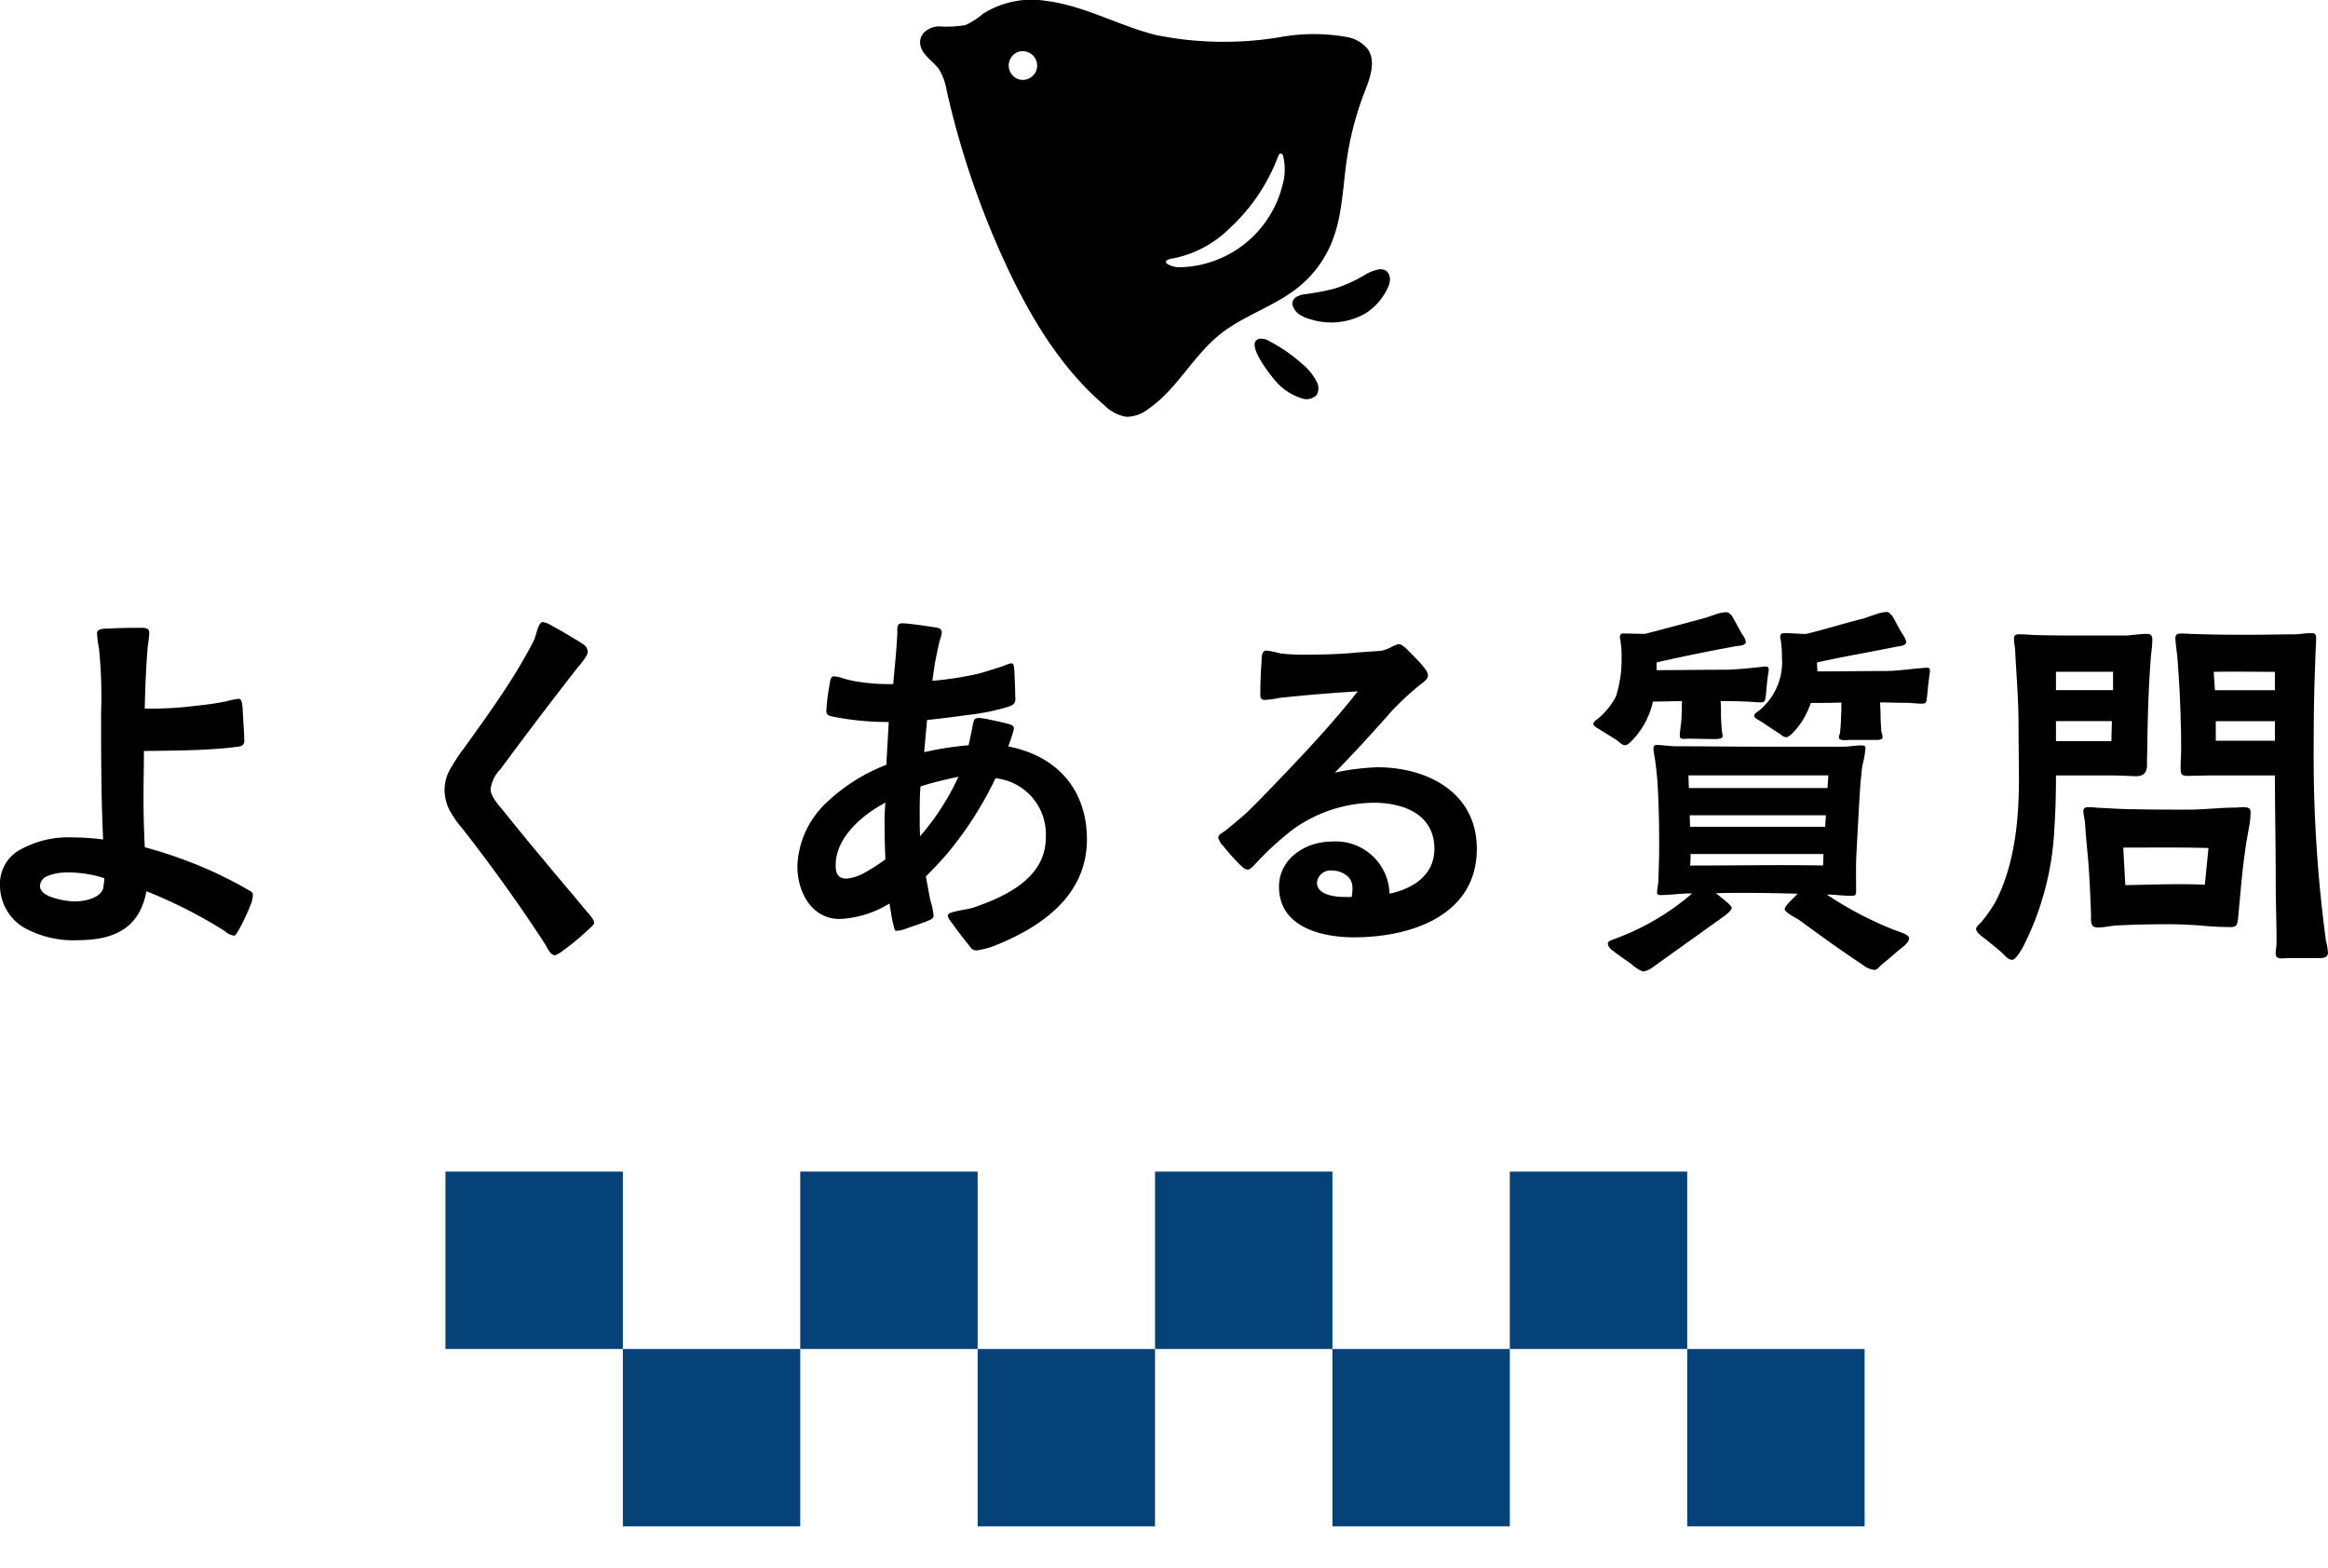
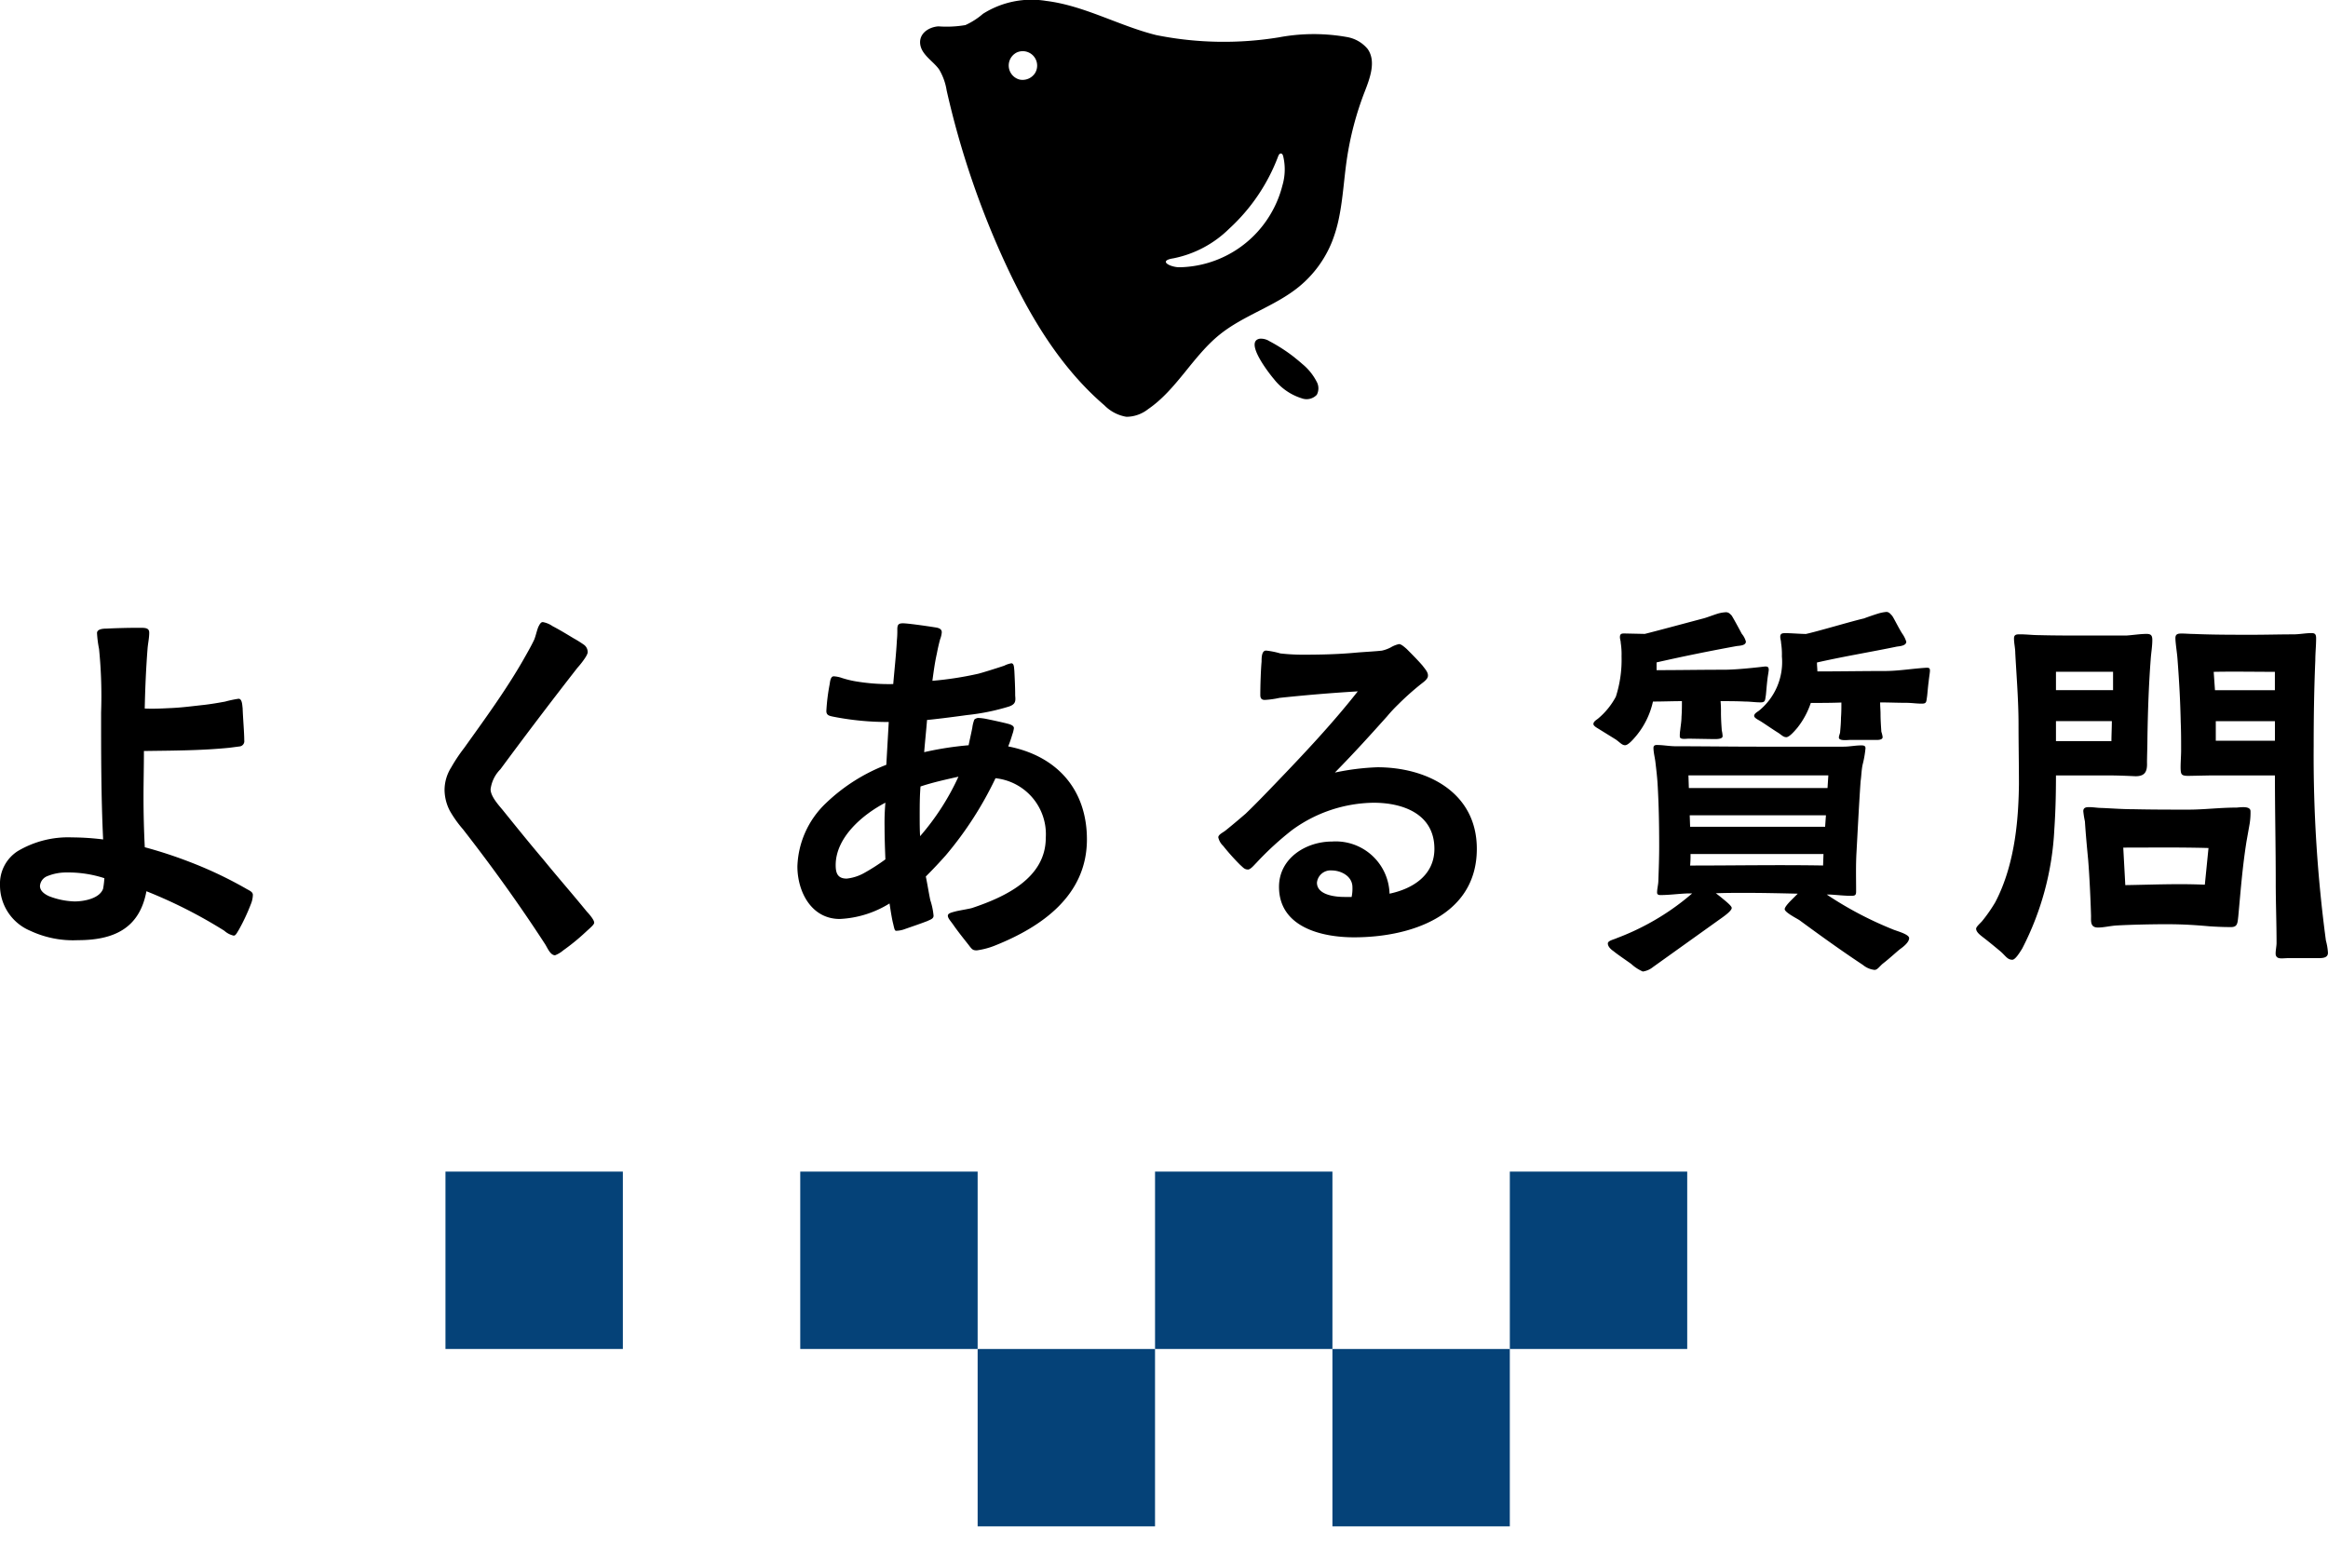
<svg xmlns="http://www.w3.org/2000/svg" id="_共通_タイトル" data-name="【共通】タイトル" width="182.656" height="123.07" viewBox="0 0 182.656 123.07">
  <rect id="長方形_2119" data-name="長方形 2119" width="180" height="120" transform="translate(0.952 3.07)" fill="none" />
  <g id="ol">
    <path id="パス_18644" data-name="パス 18644" d="M-83.84-.16c2.784,0,4.832-.9,5.376-3.84A37.837,37.837,0,0,1-72.352-.9a1.632,1.632,0,0,0,.736.384c.16,0,.256-.224.416-.48a15.624,15.624,0,0,0,.928-1.984,2.032,2.032,0,0,0,.16-.736c0-.256-.32-.352-.576-.512A31.7,31.7,0,0,0-75.072-6.3a34.769,34.769,0,0,0-3.52-1.152q-.1-1.968-.1-3.936c0-1.216.032-2.4.032-3.616,2.24-.032,4.512-.032,6.72-.256l.768-.1a.414.414,0,0,0,.384-.48c0-.608-.1-1.728-.128-2.528-.032-.224-.032-.736-.32-.736a9.057,9.057,0,0,0-1.056.224c-.544.1-1.088.192-1.632.256-.928.1-1.824.224-2.752.256-.64.032-1.28.064-1.92.032.032-1.568.1-3.136.224-4.736.032-.384.128-.8.128-1.216,0-.384-.32-.384-.768-.384-.992,0-1.952.032-2.592.064-.352,0-.736.064-.736.352a8.889,8.889,0,0,0,.16,1.248,37.012,37.012,0,0,1,.16,4.992c0,3.328,0,6.624.16,9.952a20.244,20.244,0,0,0-2.432-.16,7.734,7.734,0,0,0-4.288,1.088A3.036,3.036,0,0,0-89.952-4.48,3.862,3.862,0,0,0-87.584-.9,7.928,7.928,0,0,0-83.84-.16ZM-84.1-3.2a5.949,5.949,0,0,1-2.016-.416c-.416-.192-.7-.448-.7-.8a.9.9,0,0,1,.576-.768,3.891,3.891,0,0,1,1.5-.288,9.189,9.189,0,0,1,2.976.448,6.6,6.6,0,0,1-.1.832C-82.144-3.424-83.36-3.2-84.1-3.2Zm37.7,4.224A2.2,2.2,0,0,0-45.76.64,16.7,16.7,0,0,0-44.032-.768c.416-.384.7-.608.7-.768,0-.224-.416-.7-.576-.864-1.12-1.376-2.3-2.72-3.424-4.1-1.088-1.28-2.144-2.592-3.2-3.9-.32-.384-.928-1.056-.928-1.6a2.7,2.7,0,0,1,.768-1.568q2.976-4.032,6.048-7.968a6.628,6.628,0,0,0,.576-.736c.128-.192.256-.416.224-.544a.706.706,0,0,0-.32-.544,8.785,8.785,0,0,0-.768-.48c-.224-.128-.928-.576-1.664-.96a1.938,1.938,0,0,0-.768-.32c-.16,0-.256.192-.352.384-.128.32-.192.672-.32.992-.256.544-.576,1.088-.864,1.6-1.376,2.4-3.04,4.672-4.64,6.912A12.815,12.815,0,0,0-54.56-13.7a3.329,3.329,0,0,0-.512,1.76,3.633,3.633,0,0,0,.416,1.632,9.046,9.046,0,0,0,1.024,1.44C-51.36-5.952-49.216-2.976-47.2.128-47.008.416-46.784,1.024-46.4,1.024ZM-13.312.64a6.008,6.008,0,0,0,1.44-.384c3.68-1.472,7.2-3.936,7.2-8.32,0-3.936-2.368-6.56-6.176-7.3a9.724,9.724,0,0,0,.32-.928A2.343,2.343,0,0,0-10.4-16.8c0-.192-.256-.288-.512-.352-.384-.1-1.248-.288-1.728-.384a4.5,4.5,0,0,0-.576-.064.575.575,0,0,0-.288.128,2.719,2.719,0,0,0-.16.64c-.1.512-.256,1.184-.288,1.376a25.512,25.512,0,0,0-3.488.544c.064-.832.16-1.7.224-2.528.416-.032,1.76-.192,3.136-.384a17.253,17.253,0,0,0,3.3-.672c.544-.192.512-.448.48-.864,0-.64-.032-1.248-.064-1.92-.032-.352-.032-.576-.224-.608a2.015,2.015,0,0,0-.576.192c-.672.224-1.792.576-2.08.64a26.437,26.437,0,0,1-3.552.544c.1-.736.192-1.44.352-2.144.064-.352.16-.768.256-1.12a1.9,1.9,0,0,0,.128-.544c0-.288-.288-.352-.512-.384-.8-.128-2.176-.32-2.528-.32s-.448.1-.448.48a7.232,7.232,0,0,1-.032.832c-.064,1.184-.192,2.3-.288,3.456a15.681,15.681,0,0,1-3.008-.224,7.807,7.807,0,0,1-1.024-.256,2.274,2.274,0,0,0-.64-.128c-.256,0-.288.448-.32.64a15.383,15.383,0,0,0-.256,2.08c0,.352.256.384.544.448a22.043,22.043,0,0,0,4.352.416l-.192,3.36a14.2,14.2,0,0,0-4.736,3.008,7.159,7.159,0,0,0-2.24,4.96c0,1.984,1.088,4.128,3.328,4.128a8.108,8.108,0,0,0,3.9-1.216c.032.16.128.9.256,1.472.1.384.128.672.256.672a2.027,2.027,0,0,0,.672-.128c.544-.192,1.216-.416,1.792-.64.192-.1.48-.16.48-.416A5.449,5.449,0,0,0-16.96-3.3c-.128-.608-.224-1.248-.352-1.856.544-.544,1.056-1.088,1.568-1.664a27.929,27.929,0,0,0,3.9-6.048A4.418,4.418,0,0,1-7.9-8.192c0,3.168-3.2,4.64-5.76,5.5-.192.064-.8.16-1.248.256-.384.1-.64.16-.672.32-.032.224.224.448.48.832.448.64,1.088,1.408,1.248,1.632C-13.664.576-13.6.64-13.312.64ZM-23.52-4.992c-.7,0-.864-.416-.864-1.056,0-2.176,2.112-3.968,3.9-4.9a18.3,18.3,0,0,0-.064,1.888c0,.864.032,1.7.064,2.56a15.92,15.92,0,0,1-1.7,1.088A3.565,3.565,0,0,1-23.52-4.992Zm5.76-3.328c-.032-.512-.032-1.056-.032-1.6,0-.768,0-1.536.064-2.3.96-.32,1.984-.544,2.976-.768A19.424,19.424,0,0,1-17.76-8.32ZM16.288-.384c4.448,0,9.632-1.7,9.632-6.944,0-4.416-3.872-6.4-7.808-6.4a19.316,19.316,0,0,0-3.328.416c1.6-1.632,2.752-2.912,4.1-4.416a11.858,11.858,0,0,1,.864-.928,21.306,21.306,0,0,1,1.792-1.6c.16-.128.544-.384.544-.64.032-.288-.256-.576-.416-.8-.384-.448-.9-.96-1.248-1.312-.256-.224-.448-.384-.608-.384a2.163,2.163,0,0,0-.64.256,2.726,2.726,0,0,1-.7.256c-.544.064-1.376.1-2.048.16-1.376.128-2.784.16-4.192.16a16.079,16.079,0,0,1-1.728-.1,6.311,6.311,0,0,0-1.12-.224c-.352,0-.352.576-.352.864-.064.7-.1,1.952-.1,2.624,0,.256.1.384.352.384a7.124,7.124,0,0,0,1.152-.16c2.112-.224,4.032-.384,6.144-.512-2.016,2.56-4.224,4.9-6.464,7.232-.768.8-1.536,1.6-2.336,2.368-.224.192-.928.8-1.568,1.312-.192.16-.576.32-.576.544a1.316,1.316,0,0,0,.384.672,17.345,17.345,0,0,0,1.344,1.5c.224.192.32.352.608.352.192,0,.48-.352.64-.512A23.925,23.925,0,0,1,11.424-8.8a11.06,11.06,0,0,1,6.4-2.144c2.336,0,4.768.9,4.768,3.616,0,2.08-1.7,3.136-3.52,3.52A4.223,4.223,0,0,0,14.56-7.9c-2.048,0-4.16,1.312-4.16,3.552C10.4-1.184,13.728-.384,16.288-.384ZM15.52-3.552c-.736,0-2.144-.16-2.144-1.12a1.072,1.072,0,0,1,1.152-.96c.736,0,1.632.448,1.632,1.312a3.116,3.116,0,0,1-.064.768ZM38.944,2.3a1.627,1.627,0,0,0,.8-.352L44.928-1.76c.224-.16.992-.672.992-.928,0-.128-.288-.384-.64-.672-.192-.16-.384-.32-.608-.48.768-.032,1.536-.032,2.3-.032,1.376,0,2.752.032,4.128.064l-.512.512c-.32.32-.512.576-.512.7,0,.256.96.736,1.152.864,1.7,1.248,3.3,2.4,4.992,3.52a1.709,1.709,0,0,0,.9.384c.224,0,.352-.224.64-.48C58.3,1.28,58.944.672,59.168.512S59.84,0,59.84-.32s-1.056-.576-1.312-.7a28.4,28.4,0,0,1-5.152-2.72h.256c.576.032,1.12.1,1.664.1.32,0,.384-.064.384-.352,0-1.024-.032-2.048.032-3.1.1-1.824.192-3.68.32-5.536.064-.416.064-.864.16-1.312a8.222,8.222,0,0,0,.224-1.28c0-.192-.128-.224-.32-.224-.48,0-.928.1-1.408.1h-6.72c-1.952,0-4.48-.032-6.432-.032-.512,0-.992-.1-1.5-.1-.16,0-.256.064-.256.224,0,.384.128.832.16,1.184.064.544.128,1.088.16,1.6.1,1.664.128,3.3.128,4.928,0,.9-.032,1.792-.064,2.688,0,.32-.1.64-.1.96,0,.16.128.192.256.192.7,0,1.408-.1,2.112-.128h.384a19.329,19.329,0,0,1-3.424,2.368A19.456,19.456,0,0,1,36.9-.32c-.192.1-.7.192-.7.416,0,.256.256.48.448.608.224.192.832.608,1.376.992A3.308,3.308,0,0,0,38.944,2.3Zm3.712-8.32a8.384,8.384,0,0,0,.032-.9H53.12l-.032.9C49.6-6.08,46.144-6.016,42.656-6.016Zm0-3.04-.032-.9H53.312l-.064.9Zm-.1-3.04-.032-.992H53.5l-.064.992Zm-4.992-3.36c.256,0,.7-.544.864-.736a6.381,6.381,0,0,0,1.312-2.688c.768,0,1.5-.032,2.272-.032,0,.416,0,.8-.032,1.216,0,.352-.064.7-.1,1.056a2.587,2.587,0,0,0-.032.512c0,.256.512.16.7.16l1.888.032c.192,0,.768.032.768-.224a2.161,2.161,0,0,0-.064-.448c-.032-.448-.064-.928-.064-1.376a8.992,8.992,0,0,0-.032-.928c.64,0,1.28,0,1.92.032.416,0,.8.064,1.216.064.384,0,.352-.16.416-.544.032-.256.064-.768.128-1.28.032-.288.1-.608.1-.736,0-.224-.1-.256-.288-.256-.544.064-2.176.256-3.264.256-1.856,0-3.52.032-5.248.032v-.608c2.112-.48,4.192-.9,6.272-1.28.224-.032.736-.032.736-.352a1.565,1.565,0,0,0-.32-.608c-.256-.48-.672-1.248-.8-1.44-.128-.128-.224-.256-.448-.256a2.848,2.848,0,0,0-.608.1c-.416.128-.9.32-1.152.384-.736.192-3.936,1.056-4.608,1.216l-1.5-.032c-.256,0-.448-.032-.448.288,0,.16.064.288.064.448a5.852,5.852,0,0,1,.064,1.056,9.47,9.47,0,0,1-.448,3.168,5.757,5.757,0,0,1-1.408,1.728c-.128.1-.352.224-.352.416,0,.16.32.32.416.384l1.344.832C37.184-15.648,37.312-15.456,37.568-15.456ZM55.2-15.872h1.952c.16,0,.608.032.608-.224a1.954,1.954,0,0,0-.1-.416c-.032-.48-.064-.928-.064-1.376,0-.32-.032-.608-.032-.928.7,0,1.376.032,2.048.032.416,0,.8.064,1.216.064.384,0,.352-.128.416-.544.032-.224.064-.736.128-1.184.032-.352.1-.7.1-.864,0-.224-.1-.224-.288-.224-1.088.064-2.176.256-3.264.256-1.76,0-3.52.032-5.28.032,0-.224-.032-.416-.032-.7,2.112-.48,4.1-.8,6.272-1.248.224-.032.736-.064.736-.384a2.279,2.279,0,0,0-.32-.64c-.288-.448-.672-1.248-.8-1.408-.128-.128-.224-.288-.448-.288a3.192,3.192,0,0,0-.64.128c-.416.128-.864.288-1.12.384-.864.192-3.648,1.024-4.544,1.216-.384,0-1.184-.064-1.568-.064-.256,0-.448,0-.448.288,0,.16.064.32.064.48a5.852,5.852,0,0,1,.064,1.056,4.923,4.923,0,0,1-1.792,4.256c-.128.1-.384.224-.384.416,0,.16.352.32.448.384.224.128.864.576,1.376.9.32.192.448.384.7.384s.7-.544.864-.736a6.414,6.414,0,0,0,1.056-1.952c.8,0,1.6,0,2.4-.032,0,.416,0,.8-.032,1.184,0,.352-.032.736-.064,1.088,0,.16-.1.32-.1.48C54.336-15.776,55.008-15.872,55.2-15.872ZM67.936,1.376c.256,0,.64-.672.768-.864a22.753,22.753,0,0,0,2.528-9.376c.1-1.472.128-2.848.128-4.224h4.1c.7,0,1.44.032,2.144.064.7,0,.928-.32.9-1.056,0-.576.032-1.28.032-1.888.032-2.08.1-4.16.256-6.208.032-.512.128-1.024.128-1.536,0-.352-.1-.48-.448-.48-.512,0-1.12.1-1.6.128h-3.3c-1.184,0-2.368,0-3.552-.032-.48,0-.992-.064-1.472-.064-.256,0-.48,0-.48.32,0,.384.1.768.1,1.152.1,1.856.256,3.744.256,5.6,0,1.568.032,3.136.032,4.7-.032,2.368-.224,6.144-1.856,9.248a12.048,12.048,0,0,1-1.024,1.472c-.128.16-.48.448-.48.608,0,.288.384.544.576.7.256.192.768.608,1.344,1.088C67.424,1.088,67.552,1.376,67.936,1.376Zm6.72-2.528c.448,0,.96-.128,1.44-.16,1.088-.064,2.816-.1,3.936-.1,1.28,0,2.24.064,3.328.16.448.032,1.088.064,1.632.064.608.032.608-.256.672-.832.192-2.08.32-3.808.64-5.856l.256-1.44a5.527,5.527,0,0,0,.064-.96c0-.416-.7-.32-1.088-.288-1.344,0-2.528.16-3.776.16-1.44,0-2.848,0-4.288-.032-.864,0-1.7-.064-2.528-.1-.32,0-.64-.064-.992-.064-.224,0-.448.032-.448.32a6.929,6.929,0,0,0,.128.8c.064,1.024.16,2.016.256,3.04.1,1.216.192,3.168.224,4.384C74.112-1.632,74.048-1.152,74.656-1.152ZM76.8-4.48l-.16-2.944c2.208,0,4.384-.032,6.688.032l-.288,2.88C80.96-4.608,78.88-4.512,76.8-4.48Zm-5.44-11.3v-1.568h4.384c0,.512-.032,1.056-.032,1.568Zm0-4v-1.44h4.48v1.44ZM89.632,1.248h2.3c.32,0,.768,0,.768-.416a4.628,4.628,0,0,0-.16-.96,109.23,109.23,0,0,1-.96-15.264c0-2.24.032-4.48.128-6.72,0-.576.064-1.152.064-1.728,0-.288-.064-.416-.352-.416-.48,0-.96.1-1.44.1-1.088,0-2.144.032-3.232.032-1.536,0-3.072,0-4.576-.064-.32,0-.608-.032-.928-.032-.256,0-.512,0-.512.352,0,.384.128,1.152.16,1.6.128,1.664.224,3.328.256,4.992.032.736.032,1.472.032,2.208,0,.512-.064,1.184-.032,1.6.032.32.1.416.608.416l1.6-.032h5.184c0,2.784.064,5.6.064,8.416,0,1.568.064,3.168.064,4.736,0,.256-.1.7-.064.928C88.7,1.376,89.12,1.248,89.632,1.248ZM83.9-15.808v-1.536h4.64v1.536Zm-.064-3.968-.1-1.44c1.6-.032,3.2,0,4.8,0v1.44Z" transform="translate(89.952 73.933)" />
    <path id="パス_18636" data-name="パス 18636" d="M0,0H13.918V13.918H0Z" transform="translate(34.952 91.933)" fill="#054278" />
-     <path id="パス_18637" data-name="パス 18637" d="M0,0H13.918V13.918H0Z" transform="translate(48.87 105.852)" fill="#054278" />
    <path id="パス_18638" data-name="パス 18638" d="M0,0H13.918V13.918H0Z" transform="translate(62.788 91.933)" fill="#054278" />
    <path id="パス_18639" data-name="パス 18639" d="M0,0H13.918V13.918H0Z" transform="translate(76.706 105.852)" fill="#054278" />
    <path id="パス_18640" data-name="パス 18640" d="M0,0H13.918V13.918H0Z" transform="translate(90.625 91.933)" fill="#054278" />
    <path id="パス_18641" data-name="パス 18641" d="M0,0H13.918V13.918H0Z" transform="translate(104.543 105.852)" fill="#054278" />
    <path id="パス_18642" data-name="パス 18642" d="M0,0H13.918V13.918H0Z" transform="translate(118.462 91.933)" fill="#054278" />
-     <path id="パス_18643" data-name="パス 18643" d="M0,0H13.918V13.918H0Z" transform="translate(132.38 105.852)" fill="#054278" />
    <path id="パス_18603" data-name="パス 18603" d="M14.725,7.494v0a.054.054,0,0,0-.007-.012s.007.01.007.015" transform="translate(66.516 -2.884)" />
-     <path id="パス_18604" data-name="パス 18604" d="M45.571,20.273v0l0,0Z" transform="translate(54.622 -7.815)" />
    <path id="パス_18605" data-name="パス 18605" d="M32.887,16.994c.291-1.457.374-2.97.589-4.447a24.543,24.543,0,0,1,1.408-5.353c.425-1.092.908-2.4.229-3.354a2.7,2.7,0,0,0-1.586-.927,14.825,14.825,0,0,0-5.389.02,26.894,26.894,0,0,1-9.608-.179C15.6,2.026,12.887.44,9.887.071A7.11,7.11,0,0,0,4.93,1.086a5.648,5.648,0,0,1-1.375.882,8.751,8.751,0,0,1-2.12.1C.667,2.125-.1,2.633.01,3.472S1.051,4.81,1.5,5.462A4.639,4.639,0,0,1,2.085,7.1,68.03,68.03,0,0,0,6.711,20.714c1.91,4.125,4.3,8.135,7.751,11.091a3.134,3.134,0,0,0,1.727.9,2.771,2.771,0,0,0,1.7-.6c2.238-1.531,3.505-4.15,5.617-5.851,1.881-1.515,4.318-2.212,6.194-3.733a8.807,8.807,0,0,0,2.6-3.507,11.06,11.06,0,0,0,.587-2.022M9.09,5.6a1.044,1.044,0,0,1-.054.108,1.163,1.163,0,0,1-1.215.539A1.141,1.141,0,0,1,7.6,4.111,1.131,1.131,0,0,1,9.09,5.6M27.749,16.347a8.48,8.48,0,0,1-7.367,4.624c-.714.016-1.774-.506-.512-.7a8.631,8.631,0,0,0,4.376-2.32,14.756,14.756,0,0,0,3.849-5.687c.039-.1.106-.228.216-.219s.15.118.177.213a4.454,4.454,0,0,1-.06,2.293,8.425,8.425,0,0,1-.68,1.8" transform="translate(72.191 0)" />
    <path id="パス_18606" data-name="パス 18606" d="M45.856,44.724a12.9,12.9,0,0,0-1.971-1.279,1.263,1.263,0,0,0-.751-.2c-1.277.193.748,2.763,1.092,3.163a4.445,4.445,0,0,0,2.179,1.513,1.1,1.1,0,0,0,1.187-.272,1.074,1.074,0,0,0-.017-1.045,4.364,4.364,0,0,0-1.119-1.375q-.292-.26-.6-.5" transform="translate(55.723 -16.669)" />
-     <path id="パス_18607" data-name="パス 18607" d="M55.121,34.8a.679.679,0,0,0-.293-.331.877.877,0,0,0-.545-.07,3.363,3.363,0,0,0-1.127.471,11.249,11.249,0,0,1-2.327,1.038,19.353,19.353,0,0,1-2.3.434,1.69,1.69,0,0,0-.694.224c-.586.4-.177,1.072.27,1.376a2.964,2.964,0,0,0,.874.374,5.418,5.418,0,0,0,4.321-.485,4.716,4.716,0,0,0,1.669-1.875,1.794,1.794,0,0,0,.229-.79.93.93,0,0,0-.077-.367" transform="translate(53.861 -13.256)" />
  </g>
</svg>